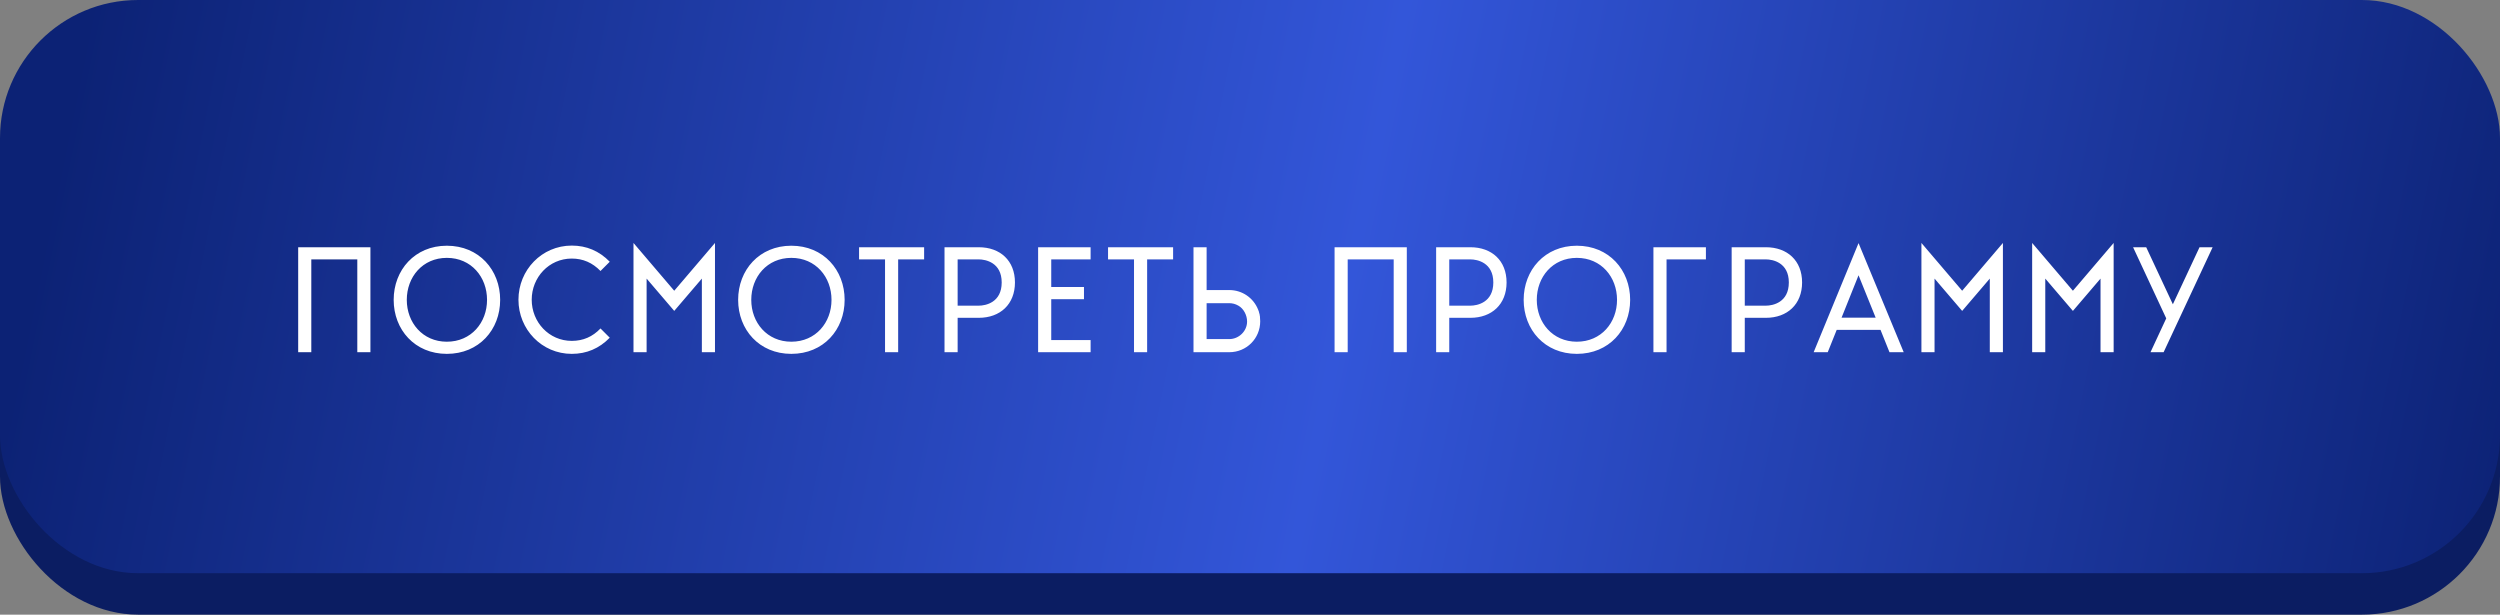
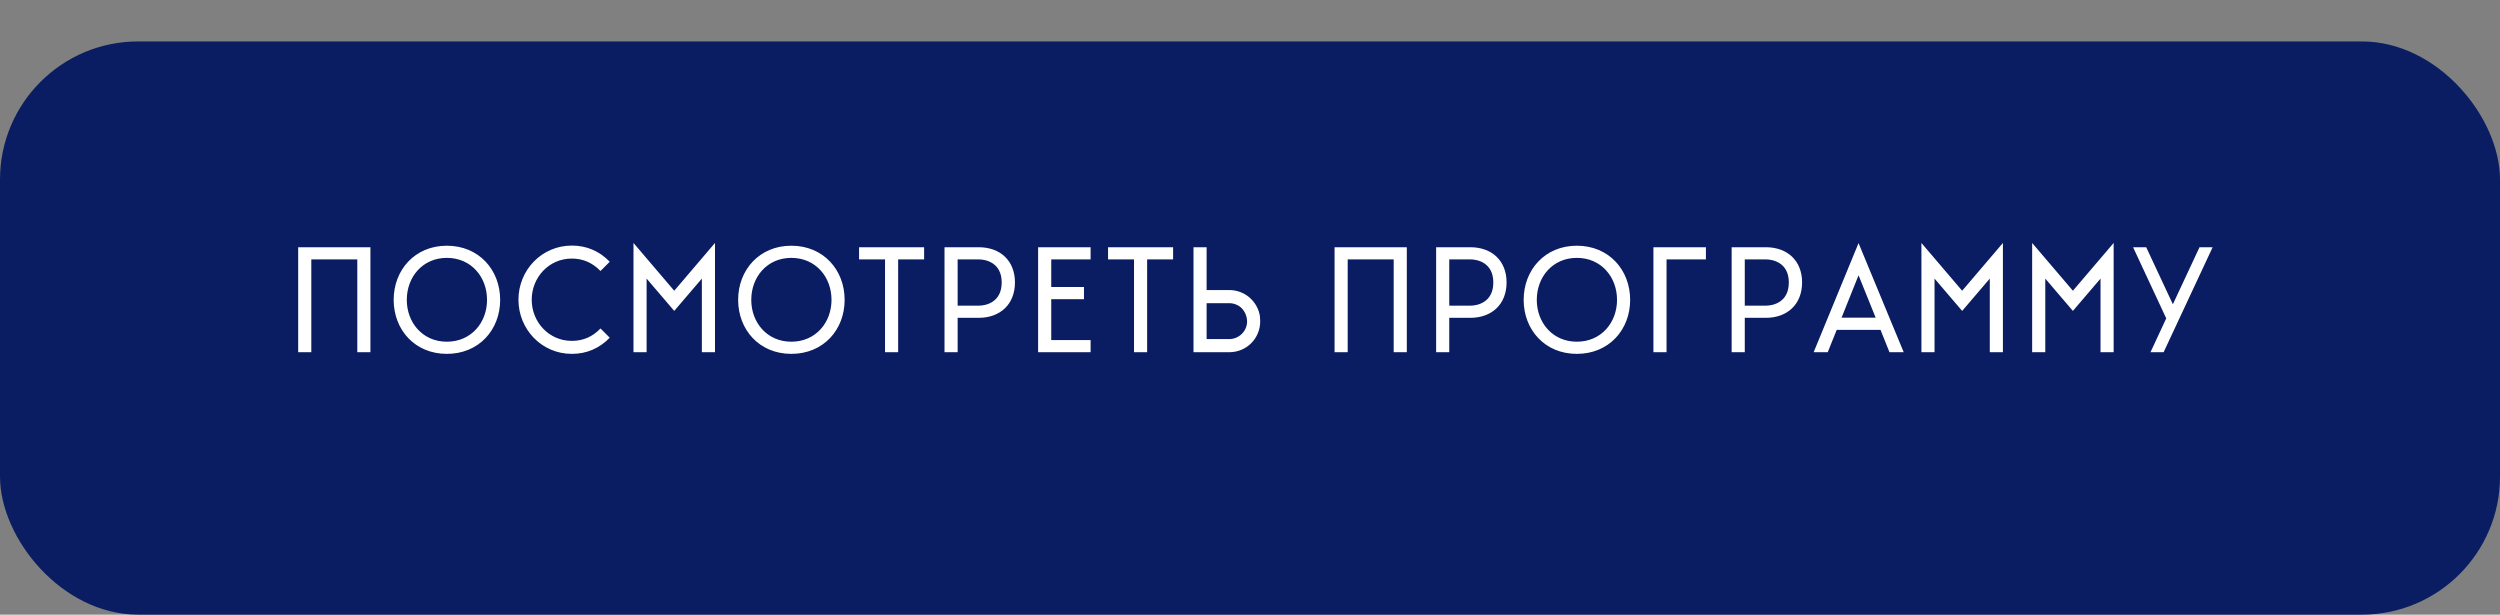
<svg xmlns="http://www.w3.org/2000/svg" width="362" height="89" viewBox="0 0 362 89" fill="none">
  <rect x="0" y="0" width="362" height="89" fill="#808080" stroke="none" />
  <rect y="6" width="362" height="83" rx="20" fill="#0B1D62" />
-   <rect width="362" height="83" rx="20" fill="url(#paint0_linear_1258_1321)" />
  <path d="M43.177 35.8H53.637V51H51.737V37.56H45.077V51H43.177V35.8ZM64.703 35.58C69.363 35.58 72.423 39.1 72.423 43.42C72.423 47.74 69.363 51.24 64.703 51.24C60.063 51.24 57.003 47.74 57.003 43.42C57.003 39.1 60.063 35.58 64.703 35.58ZM64.703 49.48C68.243 49.48 70.523 46.7 70.523 43.42C70.523 40.12 68.243 37.34 64.703 37.34C61.183 37.34 58.903 40.12 58.903 43.42C58.903 46.7 61.183 49.48 64.703 49.48ZM75.072 43.4C75.072 39.1 78.452 35.56 82.792 35.56C84.932 35.56 86.772 36.34 88.292 37.9L86.952 39.24C85.792 38.04 84.412 37.44 82.792 37.44C79.492 37.44 76.992 40.16 76.992 43.4C76.992 46.64 79.492 49.36 82.792 49.36C84.432 49.36 85.812 48.76 86.952 47.56L88.292 48.9C86.772 50.46 84.932 51.24 82.792 51.24C78.452 51.24 75.072 47.7 75.072 43.4ZM93.629 40.34V51H91.729V35.18L97.629 42.1L103.529 35.18V51H101.629V40.34L97.629 45.02L93.629 40.34ZM114.583 35.58C119.243 35.58 122.303 39.1 122.303 43.42C122.303 47.74 119.243 51.24 114.583 51.24C109.943 51.24 106.883 47.74 106.883 43.42C106.883 39.1 109.943 35.58 114.583 35.58ZM114.583 49.48C118.123 49.48 120.403 46.7 120.403 43.42C120.403 40.12 118.123 37.34 114.583 37.34C111.063 37.34 108.783 40.12 108.783 43.42C108.783 46.7 111.063 49.48 114.583 49.48ZM128.153 37.56H124.393V35.8H133.813V37.56H130.053V51H128.153V37.56ZM146.966 40.9C146.966 44.06 144.826 46.02 141.726 46.02H138.666V51H136.766V35.8H141.726C144.826 35.8 146.966 37.74 146.966 40.9ZM138.666 44.26H141.726C142.726 44.26 145.046 43.8 145.046 40.9C145.046 38.02 142.726 37.56 141.726 37.56H138.666V44.26ZM157.92 51H150.32V35.8H157.92V37.56H152.22V41.56H156.96V43.32H152.22V49.24H157.92V51ZM164.205 37.56H160.445V35.8H169.865V37.56H166.105V51H164.205V37.56ZM174.718 49.1H177.998C179.378 49.1 180.578 47.96 180.578 46.56C180.578 45.64 180.078 44.68 179.318 44.26L179.278 44.24C178.898 44.02 178.458 43.9 177.998 43.9H174.718V49.1ZM182.418 45.72L182.438 45.8C182.458 46.02 182.478 46.26 182.478 46.52C182.478 49.02 180.498 51 177.998 51H172.818V35.8H174.718V42H177.998C179.858 42 181.498 43.12 182.178 44.84L182.218 44.94V44.96L182.278 45.08V45.14L182.298 45.18V45.2L182.338 45.34V45.36L182.378 45.46L182.418 45.7V45.72ZM193.246 35.8H203.706V51H201.806V37.56H195.146V51H193.246V35.8ZM218.152 40.9C218.152 44.06 216.012 46.02 212.912 46.02H209.852V51H207.952V35.8H212.912C216.012 35.8 218.152 37.74 218.152 40.9ZM209.852 44.26H212.912C213.912 44.26 216.232 43.8 216.232 40.9C216.232 38.02 213.912 37.56 212.912 37.56H209.852V44.26ZM228.326 35.58C232.986 35.58 236.046 39.1 236.046 43.42C236.046 47.74 232.986 51.24 228.326 51.24C223.686 51.24 220.626 47.74 220.626 43.42C220.626 39.1 223.686 35.58 228.326 35.58ZM228.326 49.48C231.866 49.48 234.146 46.7 234.146 43.42C234.146 40.12 231.866 37.34 228.326 37.34C224.806 37.34 222.526 40.12 222.526 43.42C222.526 46.7 224.806 49.48 228.326 49.48ZM239.416 35.8H247.016V37.56H241.316V51H239.416V35.8ZM260.943 40.9C260.943 44.06 258.803 46.02 255.703 46.02H252.643V51H250.743V35.8H255.703C258.803 35.8 260.943 37.74 260.943 40.9ZM252.643 44.26H255.703C256.703 44.26 259.023 43.8 259.023 40.9C259.023 38.02 256.703 37.56 255.703 37.56H252.643V44.26ZM265.957 47.76L264.657 51H262.617L269.117 35.2L275.657 51H273.597L272.297 47.76H265.957ZM271.597 46L269.117 39.86L266.657 46H271.597ZM280.122 40.34V51H278.222V35.18L284.122 42.1L290.022 35.18V51H288.122V40.34L284.122 45.02L280.122 40.34ZM296.156 40.34V51H294.256V35.18L300.156 42.1L306.056 35.18V51H304.156V40.34L300.156 45.02L296.156 40.34ZM318.491 35.8H320.391L313.291 51H311.391L313.671 46.1L308.871 35.8H310.771L314.631 44.06L318.491 35.8Z" fill="white" />
  <defs>
    <linearGradient id="paint0_linear_1258_1321" x1="11.863" y1="6.331" x2="363.066" y2="77.761" gradientUnits="userSpaceOnUse">
      <stop stop-color="#0C2275" />
      <stop offset="0.521" stop-color="#3356D9" />
      <stop offset="1" stop-color="#0C2275" />
    </linearGradient>
  </defs>
</svg>